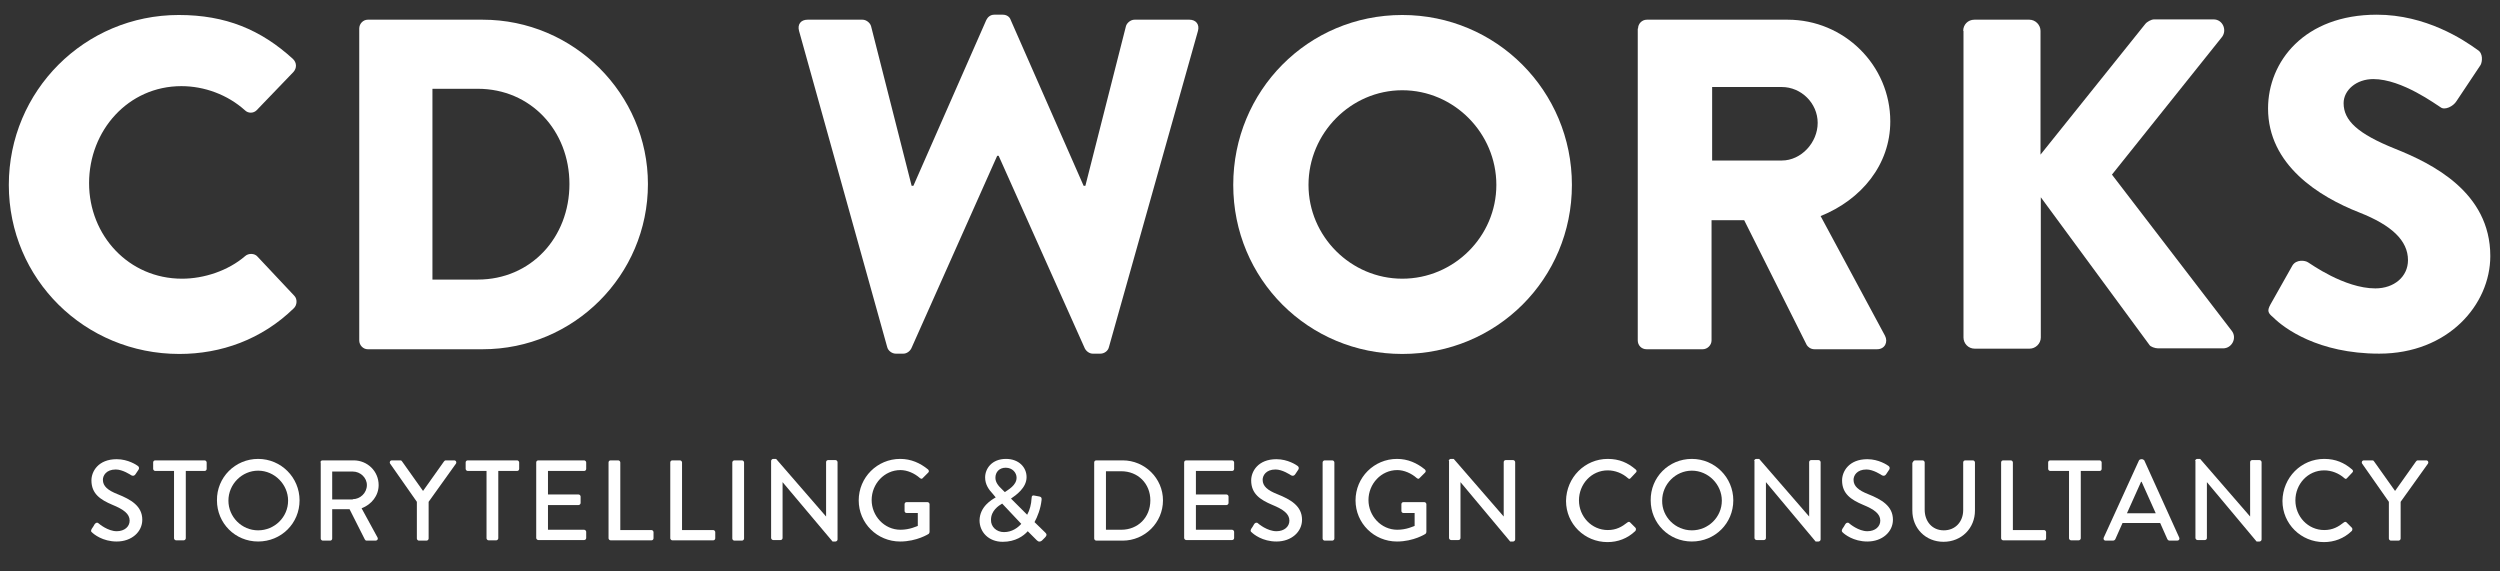
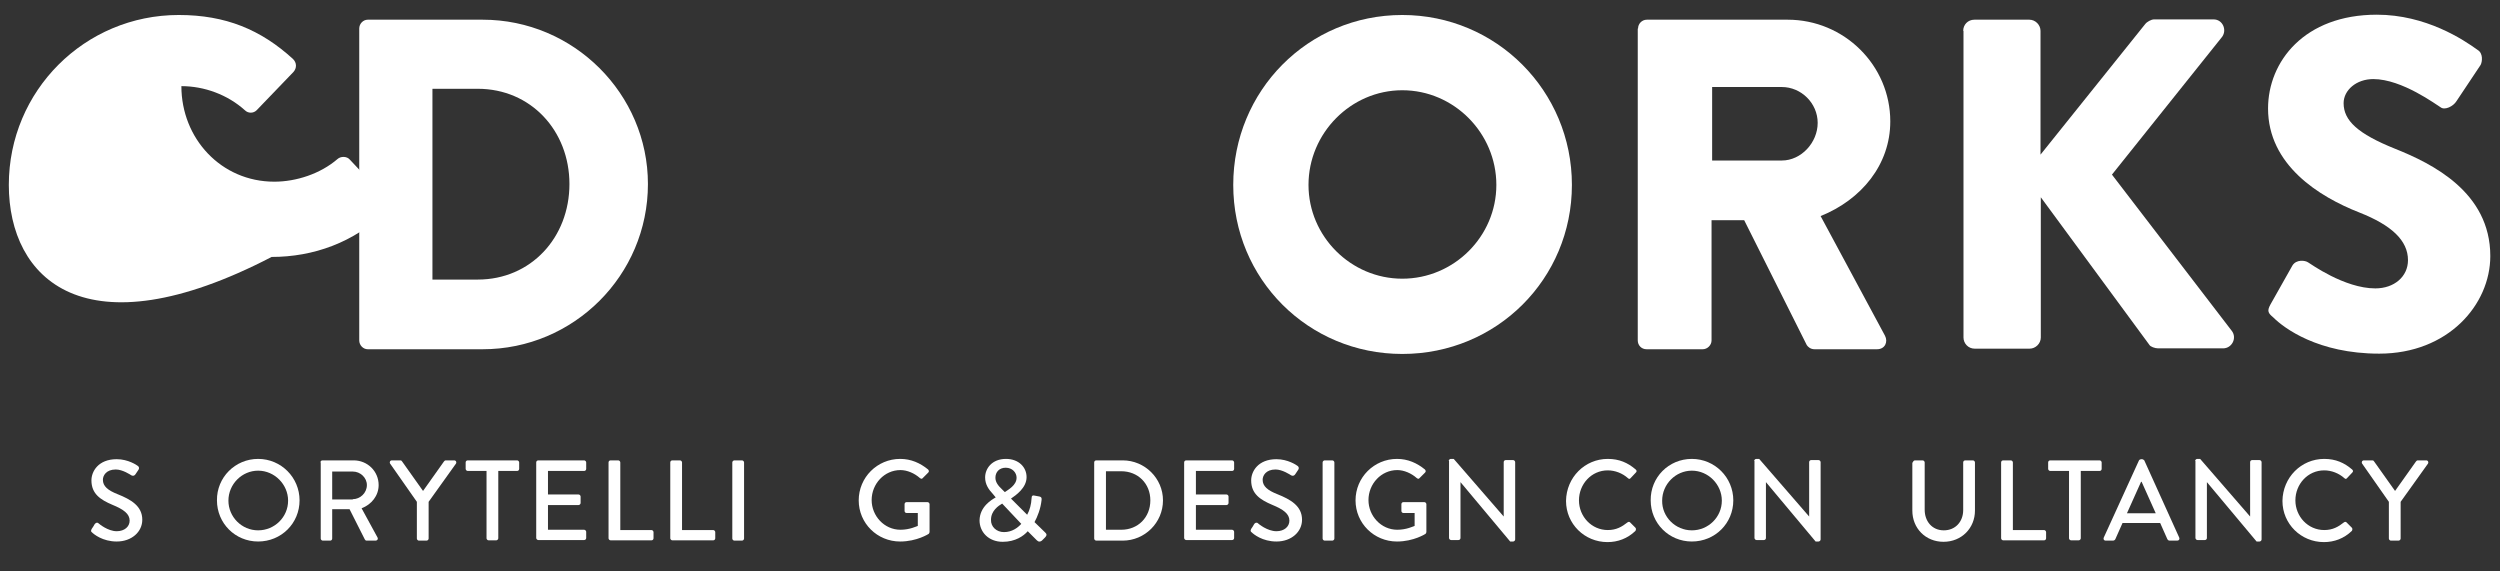
<svg xmlns="http://www.w3.org/2000/svg" id="Ebene_1" x="0px" y="0px" viewBox="0 0 850.4 194.4" style="enable-background:new 0 0 850.4 194.4;" xml:space="preserve">
  <rect x="0" y="0" width="850.4" height="194.4" fill="#333333" stroke="none" />
  <style type="text/css"> .st0{fill:#FFFFFF;} </style>
  <g>
-     <path class="st0" d="M60.8,5.1c16,0,27.9,5,38.8,14.9c1.4,1.3,1.4,3.2,0.2,4.5l-12.5,13c-1.1,1.1-2.9,1.1-4,0 c-5.9-5.3-13.8-8.2-21.6-8.2c-18.1,0-31.4,15.1-31.4,33c0,17.8,13.5,32.5,31.6,32.5c7.5,0,15.7-2.7,21.5-7.7c1.1-1,3.2-1,4.2,0.2 l12.5,13.3c1.1,1.1,1,3.2-0.2,4.3c-10.9,10.6-24.7,15.5-38.9,15.5C28.8,120.4,3,94.9,3,62.9C3,30.9,28.8,5.1,60.8,5.1z" />
+     <path class="st0" d="M60.8,5.1c16,0,27.9,5,38.8,14.9c1.4,1.3,1.4,3.2,0.2,4.5l-12.5,13c-1.1,1.1-2.9,1.1-4,0 c-5.9-5.3-13.8-8.2-21.6-8.2c0,17.8,13.5,32.5,31.6,32.5c7.5,0,15.7-2.7,21.5-7.7c1.1-1,3.2-1,4.2,0.2 l12.5,13.3c1.1,1.1,1,3.2-0.2,4.3c-10.9,10.6-24.7,15.5-38.9,15.5C28.8,120.4,3,94.9,3,62.9C3,30.9,28.8,5.1,60.8,5.1z" />
    <path class="st0" d="M122.2,9.7c0-1.6,1.3-3,2.9-3h39.1c30.9,0,56.2,25.2,56.2,55.9c0,31.1-25.3,56.2-56.2,56.2h-39.1 c-1.6,0-2.9-1.4-2.9-3V9.7z M162.5,95.1c18.1,0,31.2-14.3,31.2-32.5c0-18.1-13.1-32.4-31.2-32.4h-15.4v64.9H162.5z" />
-     <path class="st0" d="M271.8,10.5c-0.6-2.2,0.6-3.8,2.9-3.8h18.7c1.3,0,2.6,1.1,2.9,2.2l13.8,54.3h0.6l24.8-56.4 c0.5-1,1.4-1.8,2.7-1.8h2.9c1.4,0,2.4,0.8,2.7,1.8l24.8,56.4h0.6l13.8-54.3c0.3-1.1,1.6-2.2,2.9-2.2h18.7c2.2,0,3.5,1.6,2.9,3.8 l-30.3,107.6c-0.3,1.3-1.6,2.2-2.9,2.2h-2.6c-1.1,0-2.2-0.8-2.7-1.8l-29.3-65.5h-0.5l-29.2,65.5c-0.5,1-1.6,1.8-2.7,1.8h-2.6 c-1.3,0-2.6-1-2.9-2.2L271.8,10.5z" />
    <path class="st0" d="M477,5.1c32,0,57.7,25.8,57.7,57.8c0,32-25.6,57.5-57.7,57.5c-32,0-57.5-25.5-57.5-57.5 C419.5,30.9,444.9,5.1,477,5.1z M477,94.8c17.6,0,32-14.4,32-31.9c0-17.6-14.4-32.2-32-32.2c-17.5,0-31.9,14.6-31.9,32.2 C445.1,80.4,459.5,94.8,477,94.8z" />
    <path class="st0" d="M557.2,9.7c0-1.6,1.3-3,3-3h47.9c19.2,0,34.9,15.5,34.9,34.6c0,14.7-9.8,26.6-23.7,32.2l21.9,40.7 c1.1,2.1,0,4.6-2.7,4.6h-21.3c-1.3,0-2.2-0.8-2.6-1.4l-21.3-42.5h-11.1v40.9c0,1.6-1.4,3-3,3h-19.1c-1.8,0-3-1.4-3-3V9.7z M606.1,54.6c6.6,0,12.2-6.1,12.2-12.8s-5.6-12.2-12.2-12.2h-23.7v25H606.1z" />
    <path class="st0" d="M667.8,10.5c0-2.1,1.6-3.8,3.8-3.8h18.7c2.1,0,3.8,1.8,3.8,3.8v42.1l35.6-44.4c0.6-0.8,2.1-1.6,3-1.6H753 c3,0,4.6,3.5,2.9,5.9l-37.5,46.9l40.8,53.2c1.8,2.4,0,5.9-3,5.9h-22.1c-1.1,0-2.6-0.6-2.9-1.1l-37-50.3v47.7c0,2.1-1.8,3.8-3.8,3.8 h-18.7c-2.2,0-3.8-1.8-3.8-3.8V10.5z" />
    <path class="st0" d="M772.3,103.6l7.5-13.3c1.3-2.1,4.3-1.8,5.4-1c0.6,0.3,12.2,8.8,22.8,8.8c6.4,0,11.1-4,11.1-9.6 c0-6.7-5.6-11.9-16.5-16.2c-13.8-5.4-31.1-16.2-31.1-35.4c0-15.9,12.3-31.9,37-31.9c16.7,0,29.5,8.5,34.3,12c1.9,1.1,1.6,4,1,5.1 l-8.2,12.3c-1.1,1.8-4,3.2-5.4,2.1c-1.4-0.8-13.1-9.6-22.9-9.6c-5.8,0-10.1,3.8-10.1,8.2c0,5.9,4.8,10.4,17.5,15.5 c12.5,5,32.4,14.7,32.4,36.5c0,16.5-14.3,33.2-37.8,33.2c-20.8,0-32.4-8.7-36-12.3C771.5,106.5,771.1,105.8,772.3,103.6z" />
  </g>
  <g>
    <path class="st0" d="M31.2,179.9c0.4-0.5,0.7-1.1,1-1.6c0.4-0.5,0.9-0.7,1.3-0.3c0.2,0.2,3.2,2.7,6.2,2.7c2.7,0,4.4-1.6,4.4-3.6 c0-2.3-2-3.8-5.9-5.4c-4-1.7-7.1-3.7-7.1-8.3c0-3,2.3-7.2,8.6-7.2c3.9,0,6.8,2,7.2,2.3c0.3,0.2,0.6,0.7,0.2,1.3 c-0.3,0.5-0.7,1-1,1.5c-0.3,0.5-0.8,0.7-1.4,0.4c-0.3-0.2-3-2-5.3-2c-3.3,0-4.4,2.1-4.4,3.5c0,2.2,1.7,3.6,5,4.9 c4.5,1.8,8.4,4,8.4,8.7c0,4.1-3.6,7.4-8.7,7.4c-4.8,0-7.8-2.5-8.4-3.1C31,180.9,30.8,180.6,31.2,179.9z" />
-     <path class="st0" d="M59.2,160.2h-6.4c-0.4,0-0.7-0.4-0.7-0.7v-2.2c0-0.4,0.3-0.7,0.7-0.7h16.8c0.4,0,0.7,0.4,0.7,0.7v2.2 c0,0.4-0.3,0.7-0.7,0.7h-6.4v22.9c0,0.4-0.4,0.7-0.7,0.7h-2.6c-0.4,0-0.7-0.4-0.7-0.7V160.2z" />
    <path class="st0" d="M87.8,156.1c7.8,0,14.1,6.3,14.1,14.1c0,7.8-6.2,14-14.1,14c-7.8,0-14-6.2-14-14 C73.7,162.4,80,156.1,87.8,156.1z M87.8,180.4c5.6,0,10.2-4.5,10.2-10.1c0-5.5-4.6-10.2-10.2-10.2c-5.5,0-10.1,4.6-10.1,10.2 C77.7,175.8,82.2,180.4,87.8,180.4z" />
    <path class="st0" d="M109,157.3c0-0.4,0.3-0.7,0.7-0.7h10.6c4.7,0,8.5,3.7,8.5,8.4c0,3.6-2.4,6.6-5.8,7.9l5.4,9.9 c0.3,0.5,0,1.1-0.7,1.1h-3c-0.3,0-0.5-0.2-0.6-0.4l-5.2-10.3H113v10c0,0.4-0.3,0.7-0.7,0.7h-2.5c-0.4,0-0.7-0.4-0.7-0.7V157.3z M120,169.8c2.5,0,4.8-2.1,4.8-4.8c0-2.5-2.2-4.6-4.8-4.6h-7v9.5H120z" />
    <path class="st0" d="M141.8,170.7l-9.1-13c-0.3-0.5,0-1.1,0.6-1.1h2.9c0.3,0,0.5,0.2,0.6,0.4l7.1,10l7.1-10 c0.1-0.2,0.4-0.4,0.6-0.4h2.9c0.6,0,0.9,0.6,0.6,1.1l-9.3,13v12.5c0,0.4-0.4,0.7-0.7,0.7h-2.6c-0.4,0-0.7-0.4-0.7-0.7V170.7z" />
    <path class="st0" d="M165.5,160.2h-6.4c-0.4,0-0.7-0.4-0.7-0.7v-2.2c0-0.4,0.3-0.7,0.7-0.7h16.8c0.4,0,0.7,0.4,0.7,0.7v2.2 c0,0.4-0.3,0.7-0.7,0.7h-6.4v22.9c0,0.4-0.4,0.7-0.7,0.7h-2.6c-0.4,0-0.7-0.4-0.7-0.7V160.2z" />
    <path class="st0" d="M182.4,157.3c0-0.4,0.3-0.7,0.7-0.7h15.6c0.4,0,0.7,0.4,0.7,0.7v2.2c0,0.4-0.3,0.7-0.7,0.7h-12.3v8h10.4 c0.4,0,0.7,0.4,0.7,0.7v2.2c0,0.4-0.4,0.7-0.7,0.7h-10.4v8.4h12.3c0.4,0,0.7,0.4,0.7,0.7v2.1c0,0.4-0.3,0.7-0.7,0.7h-15.6 c-0.4,0-0.7-0.4-0.7-0.7V157.3z" />
    <path class="st0" d="M207,157.3c0-0.4,0.3-0.7,0.7-0.7h2.6c0.4,0,0.7,0.4,0.7,0.7v23h10.6c0.4,0,0.7,0.4,0.7,0.7v2.1 c0,0.4-0.3,0.7-0.7,0.7h-13.9c-0.4,0-0.7-0.4-0.7-0.7V157.3z" />
    <path class="st0" d="M228,157.3c0-0.4,0.3-0.7,0.7-0.7h2.6c0.4,0,0.7,0.4,0.7,0.7v23h10.6c0.4,0,0.7,0.4,0.7,0.7v2.1 c0,0.4-0.3,0.7-0.7,0.7h-13.9c-0.4,0-0.7-0.4-0.7-0.7V157.3z" />
    <path class="st0" d="M249.1,157.3c0-0.4,0.4-0.7,0.7-0.7h2.6c0.4,0,0.7,0.4,0.7,0.7v25.9c0,0.4-0.4,0.7-0.7,0.7h-2.6 c-0.4,0-0.7-0.4-0.7-0.7V157.3z" />
-     <path class="st0" d="M262.3,156.8c0-0.4,0.4-0.7,0.7-0.7h1l17,19.6h0v-18.5c0-0.4,0.3-0.7,0.7-0.7h2.5c0.4,0,0.7,0.4,0.7,0.7v26.3 c0,0.4-0.4,0.7-0.7,0.7h-1l-17-20.2h0v19c0,0.4-0.3,0.7-0.7,0.7H263c-0.4,0-0.7-0.4-0.7-0.7V156.8z" />
    <path class="st0" d="M306.2,156.1c3.7,0,6.8,1.4,9.5,3.6c0.3,0.3,0.4,0.8,0,1.1c-0.6,0.6-1.2,1.2-1.8,1.8c-0.3,0.4-0.6,0.3-1,0 c-1.8-1.6-4.3-2.7-6.6-2.7c-5.5,0-9.8,4.7-9.8,10.2c0,5.4,4.3,10.1,9.8,10.1c3.2,0,5.5-1.2,5.9-1.3v-4.4h-3.8 c-0.4,0-0.7-0.3-0.7-0.7v-2.3c0-0.4,0.3-0.7,0.7-0.7h7.1c0.4,0,0.7,0.4,0.7,0.7c0,3.1,0,6.3,0,9.5c0,0.2-0.2,0.5-0.3,0.6 c0,0-4,2.6-9.7,2.6c-7.8,0-14.1-6.2-14.1-14C292.1,162.4,298.4,156.1,306.2,156.1z" />
    <path class="st0" d="M338.7,169.2L338.7,169.2l-0.9-1.1c-1.5-1.6-2.7-3.3-2.7-5.7c0-3,2.3-6.3,7.1-6.3c4.3,0,7,2.8,7,6.2 c0,3.7-3.7,6.2-5.3,7.3l5.5,5.5c0.9-1.6,1.4-3.6,1.5-5.6c0-0.9,0.4-1.1,1.1-0.9l1.6,0.3c0.9,0.2,0.7,0.9,0.7,1.2 c-0.3,2.9-1.4,5.7-2.4,7.5l3.6,3.5c0.5,0.5,0.8,0.9-0.1,1.8l-1,1c-0.5,0.4-1.1,0.5-1.7-0.1l-3.1-3.1c-1.4,1.6-4.2,3.6-8.5,3.6 c-4.9,0-7.9-3.4-7.9-7.3C333.3,172.3,337.3,170,338.7,169.2z M341.5,181c2.8,0,4.7-1.5,5.9-2.8l-6.5-6.9c-1.2,0.7-3.8,2.4-3.8,5.5 C337,179.2,339,181,341.5,181z M345.8,162.5c0-1.7-1.4-3.4-3.7-3.4c-2.2,0-3.5,1.5-3.5,3.4c0,1.5,0.9,2.7,2.3,4l0.9,0.9 C342.9,166.6,345.8,165.1,345.8,162.5z" />
    <path class="st0" d="M372.2,157.3c0-0.4,0.3-0.7,0.7-0.7h9c7.5,0,13.7,6.1,13.7,13.6c0,7.6-6.2,13.7-13.7,13.7h-9 c-0.4,0-0.7-0.4-0.7-0.7V157.3z M381.4,180.2c5.7,0,9.9-4.2,9.9-10c0-5.7-4.2-9.9-9.9-9.9h-5.2v19.9H381.4z" />
    <path class="st0" d="M402.8,157.3c0-0.4,0.3-0.7,0.7-0.7h15.6c0.4,0,0.7,0.4,0.7,0.7v2.2c0,0.4-0.3,0.7-0.7,0.7h-12.3v8h10.4 c0.4,0,0.7,0.4,0.7,0.7v2.2c0,0.4-0.4,0.7-0.7,0.7h-10.4v8.4h12.3c0.4,0,0.7,0.4,0.7,0.7v2.1c0,0.4-0.3,0.7-0.7,0.7h-15.6 c-0.4,0-0.7-0.4-0.7-0.7V157.3z" />
    <path class="st0" d="M425.6,179.9c0.4-0.5,0.7-1.1,1-1.6s0.9-0.7,1.3-0.3c0.2,0.2,3.2,2.7,6.3,2.7c2.7,0,4.4-1.6,4.4-3.6 c0-2.3-2-3.8-5.9-5.4c-4-1.7-7.1-3.7-7.1-8.3c0-3,2.3-7.2,8.6-7.2c3.9,0,6.8,2,7.2,2.3c0.3,0.2,0.6,0.7,0.2,1.3 c-0.3,0.5-0.7,1-1,1.5c-0.3,0.5-0.8,0.7-1.4,0.4c-0.3-0.2-3-2-5.3-2c-3.3,0-4.4,2.1-4.4,3.5c0,2.2,1.7,3.6,5,4.9 c4.5,1.8,8.4,4,8.4,8.7c0,4.1-3.6,7.4-8.7,7.4c-4.8,0-7.8-2.5-8.4-3.1C425.5,180.9,425.2,180.6,425.6,179.9z" />
    <path class="st0" d="M449.9,157.3c0-0.4,0.4-0.7,0.7-0.7h2.6c0.4,0,0.7,0.4,0.7,0.7v25.9c0,0.4-0.4,0.7-0.7,0.7h-2.6 c-0.4,0-0.7-0.4-0.7-0.7V157.3z" />
    <path class="st0" d="M475.2,156.1c3.7,0,6.8,1.4,9.5,3.6c0.3,0.3,0.4,0.8,0,1.1c-0.6,0.6-1.2,1.2-1.8,1.8c-0.3,0.4-0.6,0.3-1,0 c-1.8-1.6-4.3-2.7-6.6-2.7c-5.5,0-9.8,4.7-9.8,10.2c0,5.4,4.3,10.1,9.8,10.1c3.2,0,5.5-1.2,5.9-1.3v-4.4h-3.8 c-0.4,0-0.7-0.3-0.7-0.7v-2.3c0-0.4,0.3-0.7,0.7-0.7h7.1c0.4,0,0.7,0.4,0.7,0.7c0,3.1,0,6.3,0,9.5c0,0.2-0.2,0.5-0.3,0.6 c0,0-4,2.6-9.7,2.6c-7.8,0-14.1-6.2-14.1-14C461.1,162.4,467.4,156.1,475.2,156.1z" />
    <path class="st0" d="M492.8,156.8c0-0.4,0.4-0.7,0.7-0.7h1l17,19.6h0v-18.5c0-0.4,0.3-0.7,0.7-0.7h2.5c0.4,0,0.7,0.4,0.7,0.7v26.3 c0,0.4-0.4,0.7-0.7,0.7h-1l-16.9-20.2h0v19c0,0.4-0.3,0.7-0.7,0.7h-2.5c-0.4,0-0.7-0.4-0.7-0.7V156.8z" />
    <path class="st0" d="M546.9,156.1c3.9,0,6.8,1.3,9.5,3.6c0.4,0.3,0.4,0.8,0,1.1l-1.7,1.8c-0.3,0.4-0.6,0.4-1,0 c-1.8-1.6-4.3-2.6-6.8-2.6c-5.6,0-9.8,4.7-9.8,10.2c0,5.5,4.3,10.1,9.8,10.1c2.9,0,4.8-1.1,6.7-2.6c0.4-0.3,0.7-0.2,0.9,0l1.8,1.8 c0.3,0.3,0.2,0.8,0,1.1c-2.7,2.6-6,3.8-9.5,3.8c-7.8,0-14.1-6.2-14.1-14C532.8,162.4,539.1,156.1,546.9,156.1z" />
    <path class="st0" d="M575.5,156.1c7.8,0,14.1,6.3,14.1,14.1c0,7.8-6.2,14-14.1,14c-7.8,0-14-6.2-14-14 C561.4,162.4,567.6,156.1,575.5,156.1z M575.5,180.4c5.6,0,10.2-4.5,10.2-10.1c0-5.5-4.6-10.2-10.2-10.2c-5.5,0-10.1,4.6-10.1,10.2 C565.3,175.8,569.9,180.4,575.5,180.4z" />
    <path class="st0" d="M596.7,156.8c0-0.4,0.4-0.7,0.7-0.7h1l17,19.6h0v-18.5c0-0.4,0.3-0.7,0.7-0.7h2.5c0.4,0,0.7,0.4,0.7,0.7v26.3 c0,0.4-0.4,0.7-0.7,0.7h-1l-16.9-20.2h0v19c0,0.4-0.3,0.7-0.7,0.7h-2.5c-0.4,0-0.7-0.4-0.7-0.7V156.8z" />
-     <path class="st0" d="M626.7,179.9c0.4-0.5,0.7-1.1,1-1.6s0.9-0.7,1.3-0.3c0.2,0.2,3.2,2.7,6.2,2.7c2.7,0,4.4-1.6,4.4-3.6 c0-2.3-2-3.8-5.9-5.4c-4-1.7-7.1-3.7-7.1-8.3c0-3,2.3-7.2,8.6-7.2c3.9,0,6.8,2,7.2,2.3c0.3,0.2,0.6,0.7,0.2,1.3 c-0.3,0.5-0.7,1-1,1.5c-0.3,0.5-0.8,0.7-1.4,0.4c-0.3-0.2-3-2-5.3-2c-3.3,0-4.4,2.1-4.4,3.5c0,2.2,1.7,3.6,5,4.9 c4.5,1.8,8.4,4,8.4,8.7c0,4.1-3.6,7.4-8.7,7.4c-4.8,0-7.8-2.5-8.4-3.1C626.6,180.9,626.3,180.6,626.7,179.9z" />
    <path class="st0" d="M650.7,157.3c0-0.4,0.4-0.7,0.7-0.7h2.6c0.4,0,0.7,0.4,0.7,0.7v16.1c0,3.9,2.5,7,6.5,7c4,0,6.6-3,6.6-6.9 v-16.2c0-0.4,0.3-0.7,0.7-0.7h2.6c0.4,0,0.7,0.4,0.7,0.7v16.4c0,5.9-4.5,10.6-10.7,10.6c-6.1,0-10.6-4.6-10.6-10.6V157.3z" />
    <path class="st0" d="M680.7,157.3c0-0.4,0.3-0.7,0.7-0.7h2.6c0.4,0,0.7,0.4,0.7,0.7v23h10.6c0.4,0,0.7,0.4,0.7,0.7v2.1 c0,0.4-0.3,0.7-0.7,0.7h-13.9c-0.4,0-0.7-0.4-0.7-0.7V157.3z" />
    <path class="st0" d="M703.8,160.2h-6.4c-0.4,0-0.7-0.4-0.7-0.7v-2.2c0-0.4,0.3-0.7,0.7-0.7h16.8c0.4,0,0.7,0.4,0.7,0.7v2.2 c0,0.4-0.3,0.7-0.7,0.7h-6.4v22.9c0,0.4-0.4,0.7-0.7,0.7h-2.6c-0.4,0-0.7-0.4-0.7-0.7V160.2z" />
    <path class="st0" d="M715.6,182.9l12-26.3c0.1-0.2,0.5-0.4,0.7-0.4h0.4c0.2,0,0.5,0.2,0.7,0.4l11.9,26.3c0.2,0.5-0.1,1-0.7,1h-2.5 c-0.5,0-0.7-0.2-0.9-0.6l-2.4-5.4H722c-0.8,1.8-1.6,3.6-2.4,5.4c-0.1,0.3-0.4,0.6-0.9,0.6h-2.5 C715.7,183.9,715.4,183.4,715.6,182.9z M733.3,174.6l-4.8-10.7h-0.2l-4.8,10.7H733.3z" />
    <path class="st0" d="M746.7,156.8c0-0.4,0.4-0.7,0.7-0.7h1l17,19.6h0v-18.5c0-0.4,0.3-0.7,0.7-0.7h2.5c0.4,0,0.7,0.4,0.7,0.7v26.3 c0,0.4-0.4,0.7-0.7,0.7h-1l-16.9-20.2h0v19c0,0.4-0.3,0.7-0.7,0.7h-2.5c-0.4,0-0.7-0.4-0.7-0.7V156.8z" />
    <path class="st0" d="M790.6,156.1c3.9,0,6.8,1.3,9.5,3.6c0.4,0.3,0.4,0.8,0,1.1l-1.7,1.8c-0.3,0.4-0.6,0.4-1,0 c-1.8-1.6-4.3-2.6-6.8-2.6c-5.6,0-9.8,4.7-9.8,10.2c0,5.5,4.3,10.1,9.8,10.1c2.9,0,4.8-1.1,6.7-2.6c0.4-0.3,0.7-0.2,0.9,0l1.8,1.8 c0.3,0.3,0.2,0.8,0,1.1c-2.7,2.6-6,3.8-9.5,3.8c-7.8,0-14.1-6.2-14.1-14C776.5,162.4,782.8,156.1,790.6,156.1z" />
    <path class="st0" d="M812.6,170.7l-9.1-13c-0.3-0.5,0-1.1,0.6-1.1h2.9c0.3,0,0.5,0.2,0.6,0.4l7.1,10l7.1-10 c0.1-0.2,0.4-0.4,0.6-0.4h2.9c0.6,0,0.9,0.6,0.6,1.1l-9.3,13v12.5c0,0.4-0.4,0.7-0.7,0.7h-2.6c-0.4,0-0.7-0.4-0.7-0.7V170.7z" />
  </g>
</svg>